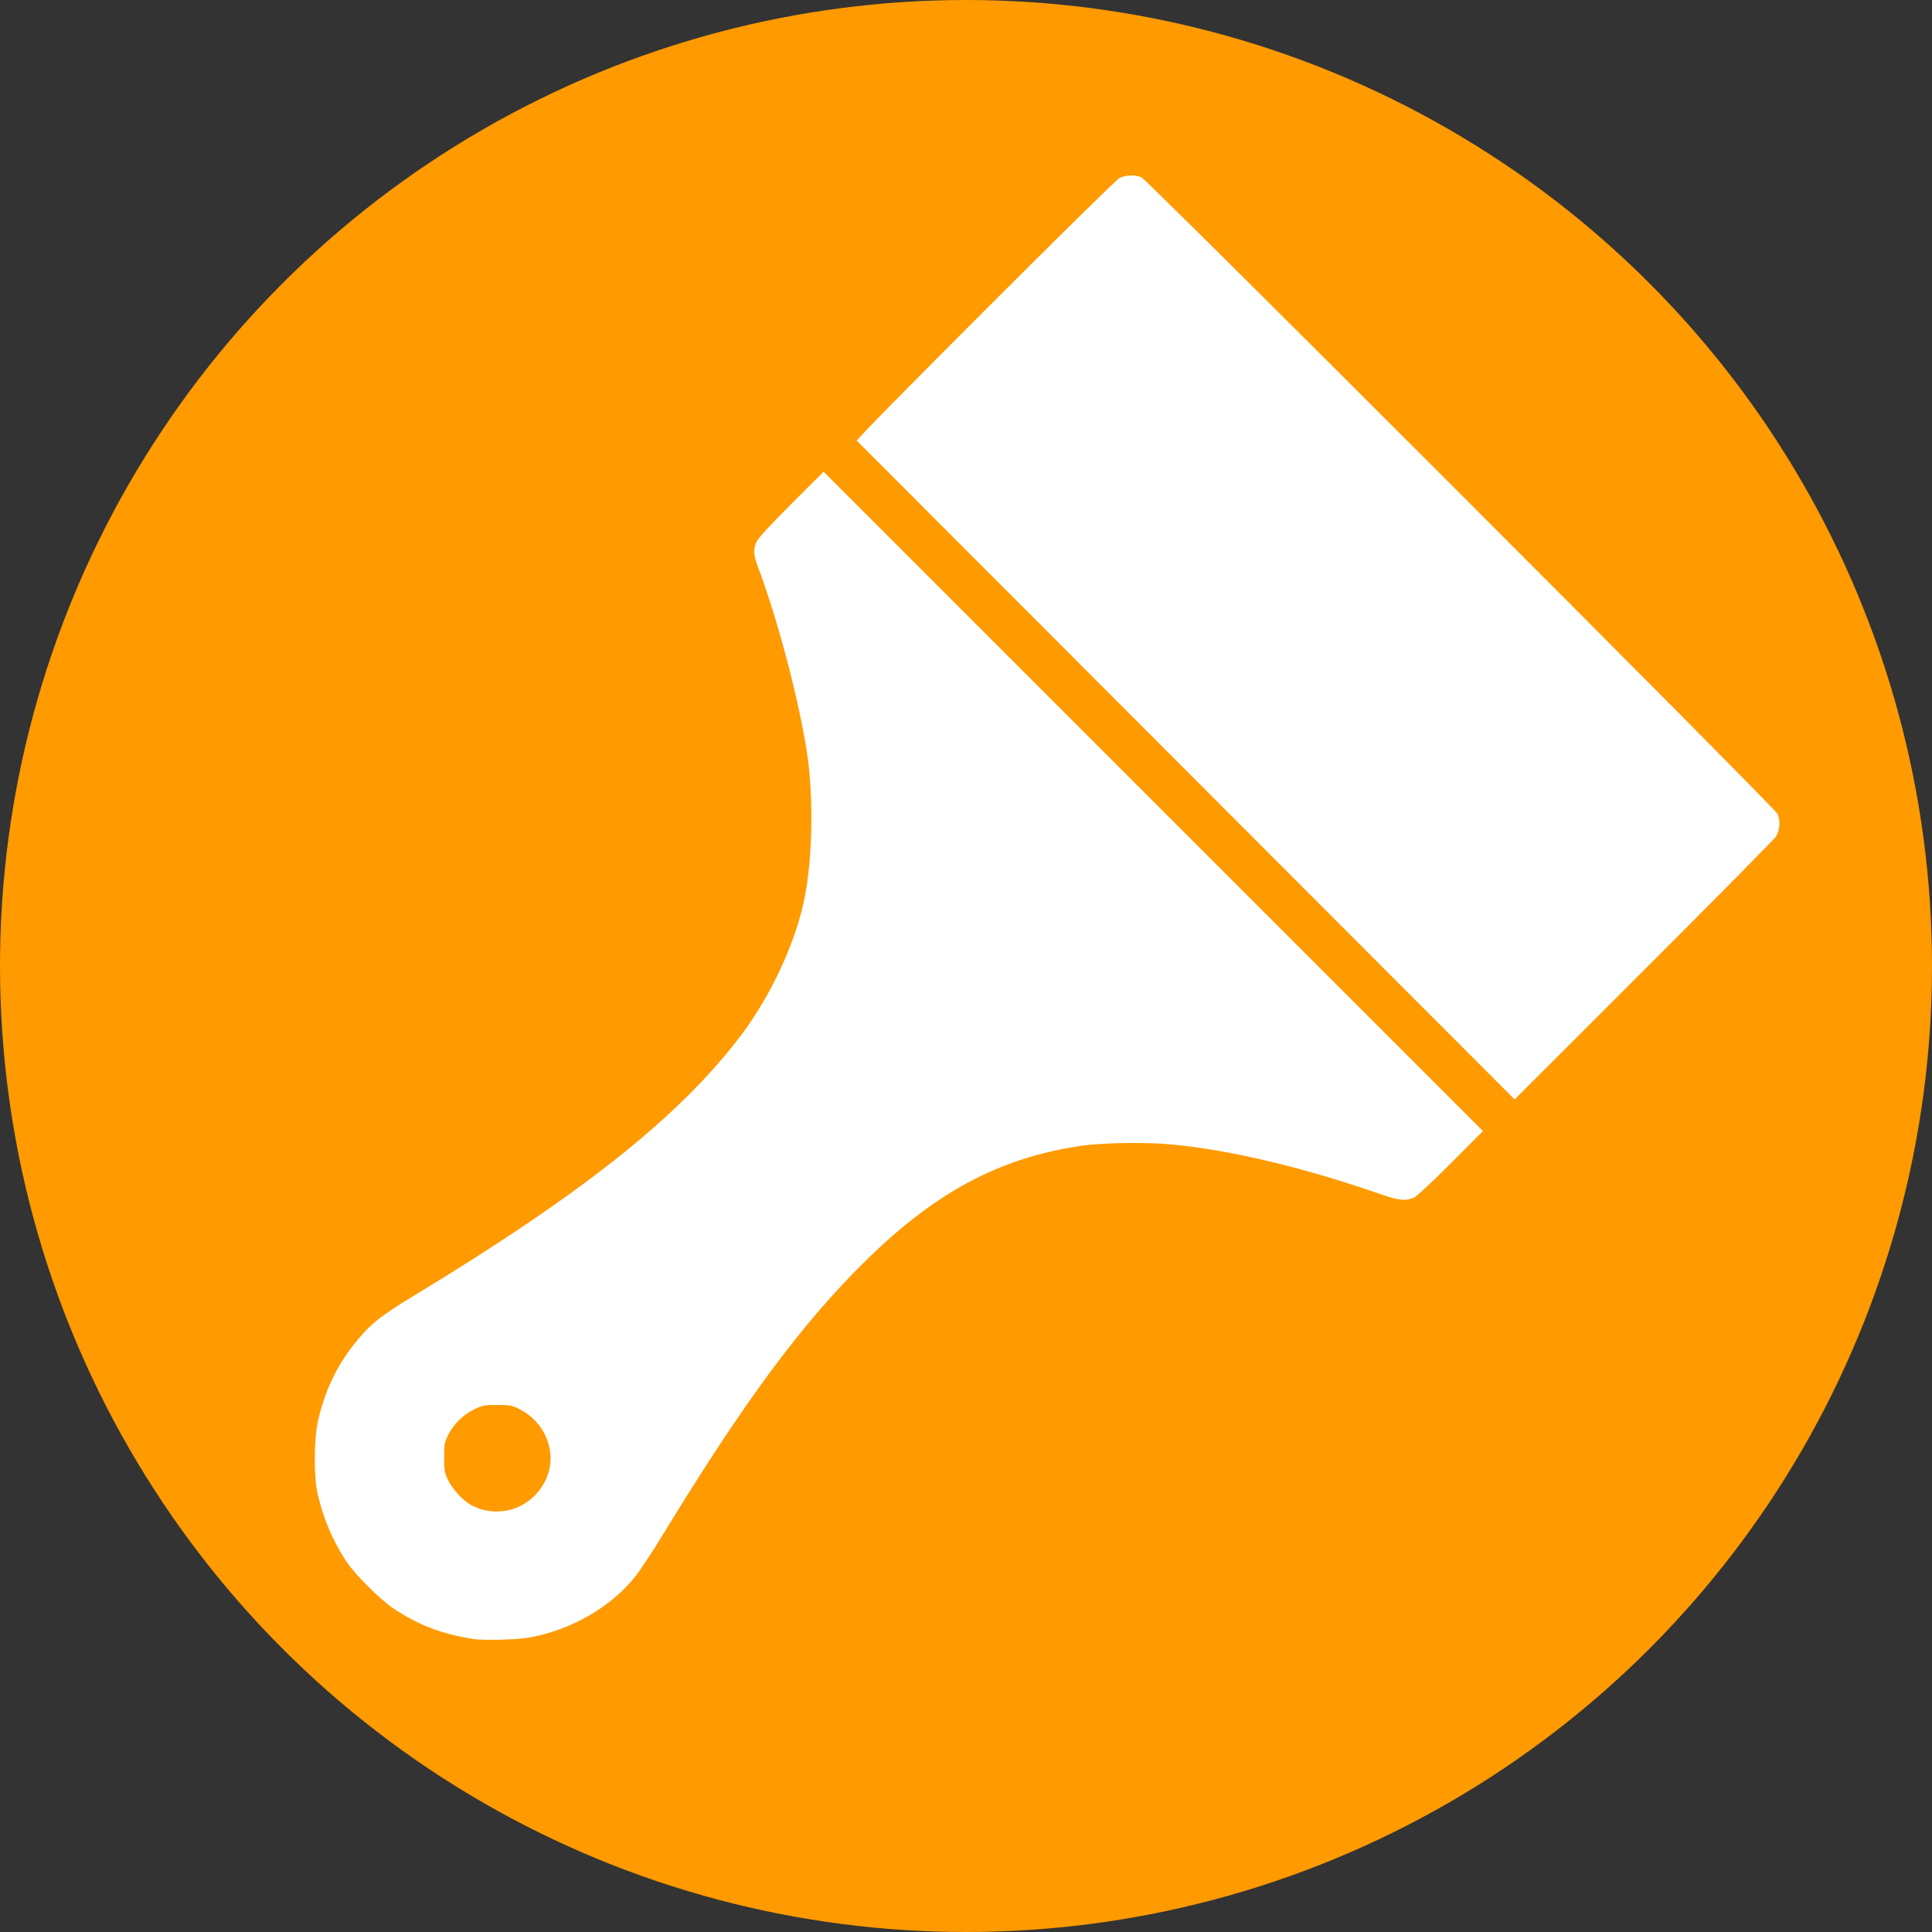
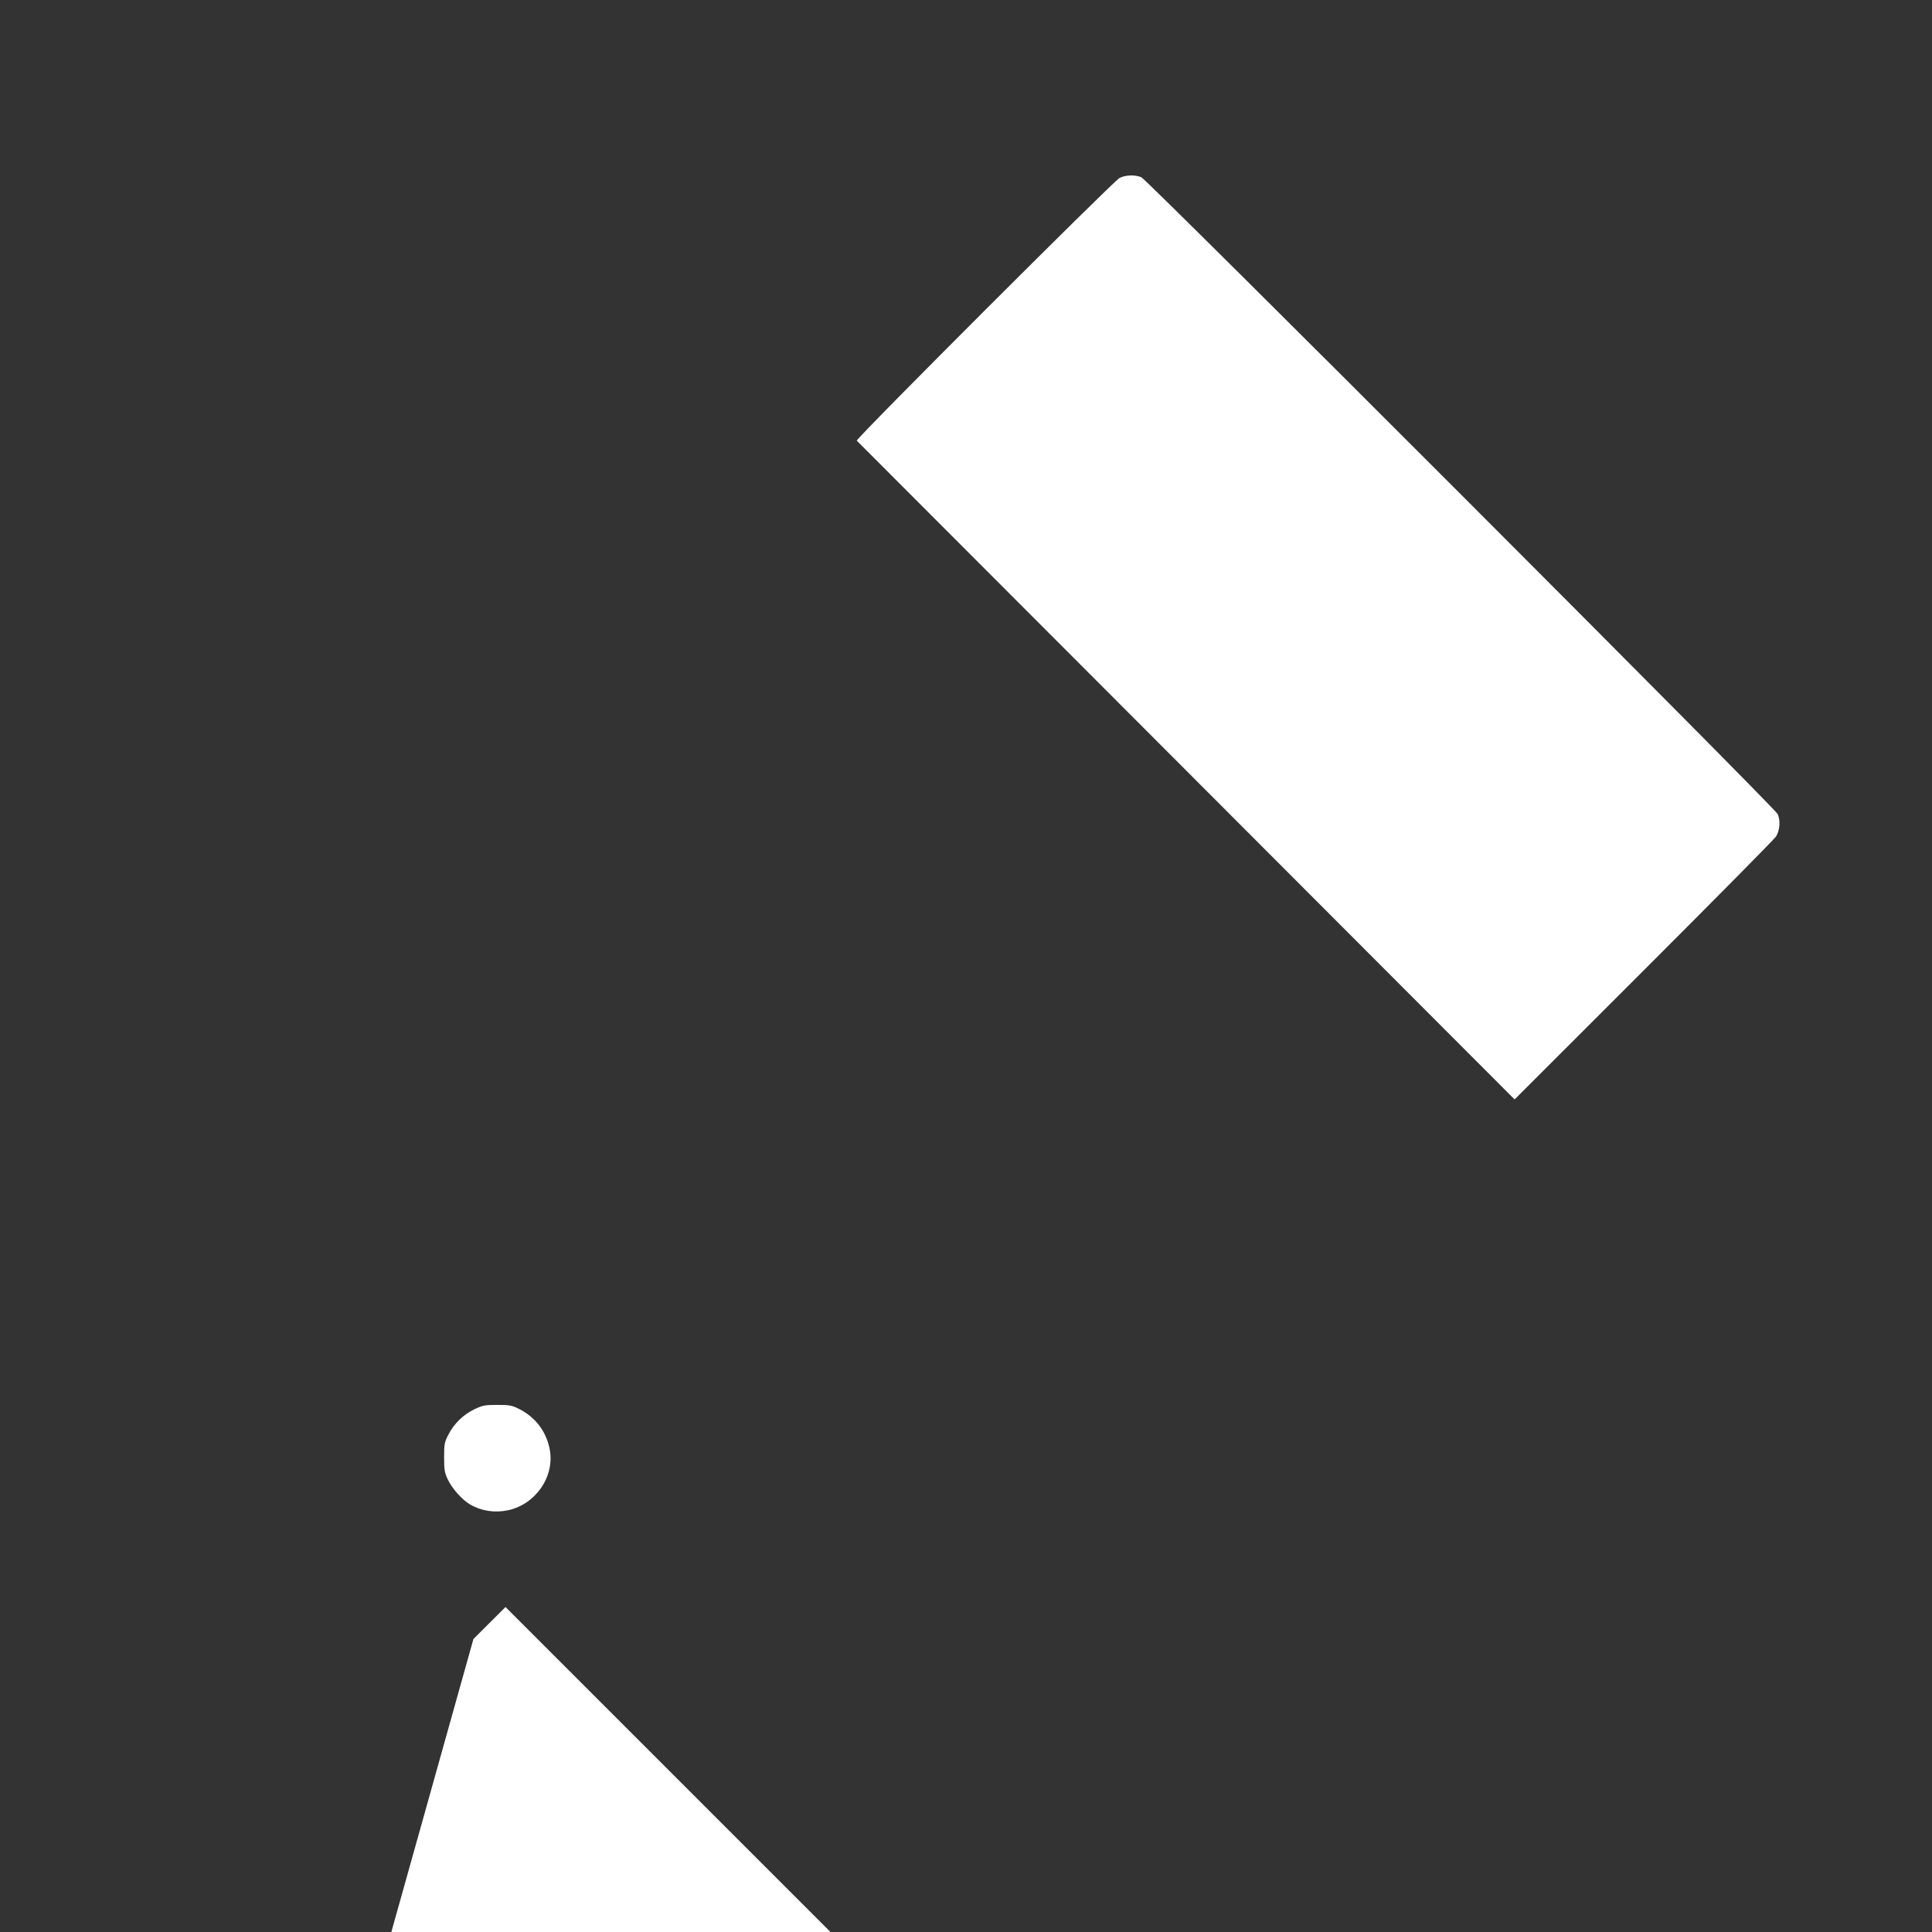
<svg xmlns="http://www.w3.org/2000/svg" xmlns:ns1="http://sodipodi.sourceforge.net/DTD/sodipodi-0.dtd" xmlns:ns2="http://www.inkscape.org/namespaces/inkscape" width="90.276mm" height="90.276mm" viewBox="0 0 90.276 90.276" version="1.1" id="svg1" xml:space="preserve" ns1:docname="icon-artisan_alt.svg" ns2:version="1.4 (86a8ad7, 2024-10-11)">
  <rect x="0" y="0" width="90.276" height="90.276" fill="#333333" stroke="none" />
  <ns1:namedview id="namedview1" pagecolor="#ffffff" bordercolor="#000000" borderopacity="0.25" ns2:showpageshadow="2" ns2:pageopacity="0.0" ns2:pagecheckerboard="0" ns2:deskcolor="#d1d1d1" ns2:document-units="mm" ns2:zoom="0.98646753" ns2:cx="132.79707" ns2:cy="172.83894" ns2:window-width="1920" ns2:window-height="1001" ns2:window-x="-9" ns2:window-y="-9" ns2:window-maximized="1" ns2:current-layer="layer1" />
  <defs id="defs1" />
  <g ns2:label="Calque 1" ns2:groupmode="layer" id="layer1" transform="translate(-712.836,257.235)">
-     <circle style="fill:#ff9a00;fill-opacity:1;stroke:none;stroke-width:6;stroke-linecap:round;stroke-linejoin:round;stroke-dasharray:none;stroke-opacity:1" id="path5" cx="757.974" cy="-212.097" r="45.138" />
-     <path style="fill:#ffffff;fill-opacity:1;stroke-width:0.241" d="m 734.958,-180.649 c -1.474,-0.233 -2.584,-0.657 -3.738,-1.427 -0.616,-0.411 -1.804,-1.596 -2.196,-2.191 -0.662,-1.005 -1.107,-2.065 -1.362,-3.247 -0.166,-0.769 -0.154,-2.476 0.023,-3.278 0.333,-1.511 0.936,-2.743 1.9,-3.883 0.636,-0.752 1.098,-1.112 2.572,-2.005 7.906,-4.789 12.431,-8.387 15.293,-12.163 1.386,-1.829 2.549,-4.321 2.968,-6.362 0.399,-1.945 0.441,-4.933 0.099,-7.034 -0.417,-2.557 -1.375,-6.15 -2.281,-8.554 -0.197,-0.524 -0.207,-0.804 -0.039,-1.15 0.077,-0.159 0.704,-0.836 1.624,-1.755 l 1.498,-1.496 15.405,15.405 15.405,15.405 -1.48,1.485 c -0.814,0.817 -1.586,1.54 -1.716,1.608 -0.348,0.181 -0.729,0.154 -1.469,-0.104 -3.658,-1.276 -7.065,-2.093 -9.844,-2.36 -1.234,-0.119 -3.281,-0.087 -4.302,0.065 -3.789,0.567 -6.768,2.158 -10.018,5.351 -2.999,2.947 -5.682,6.569 -9.479,12.797 -0.469,0.769 -1.038,1.635 -1.264,1.926 -1.144,1.466 -3.06,2.569 -5.048,2.908 -0.551,0.094 -2.105,0.13 -2.551,0.06 z m 1.604,-6.013 c 1.294,-0.275 2.188,-1.556 1.966,-2.819 -0.149,-0.85 -0.673,-1.544 -1.458,-1.929 -0.323,-0.159 -0.431,-0.178 -0.999,-0.178 -0.585,0 -0.672,0.017 -1.068,0.204 -0.52,0.247 -0.96,0.677 -1.224,1.2 -0.176,0.348 -0.191,0.43 -0.191,1.046 0,0.592 0.02,0.71 0.171,1.032 0.198,0.422 0.667,0.949 1.038,1.167 0.522,0.306 1.155,0.405 1.764,0.276 z m 31.703,-34.567 c -8.439,-8.451 -15.367,-15.389 -15.395,-15.416 -0.07,-0.07 11.983,-12.12 12.276,-12.272 0.278,-0.145 0.733,-0.16 1.023,-0.034 0.29,0.126 29.581,29.438 29.729,29.751 0.14,0.296 0.106,0.764 -0.076,1.056 -0.07,0.111 -2.846,2.92 -6.17,6.242 l -6.043,6.04 z" id="path9" />
+     <path style="fill:#ffffff;fill-opacity:1;stroke-width:0.241" d="m 734.958,-180.649 l 1.498,-1.496 15.405,15.405 15.405,15.405 -1.48,1.485 c -0.814,0.817 -1.586,1.54 -1.716,1.608 -0.348,0.181 -0.729,0.154 -1.469,-0.104 -3.658,-1.276 -7.065,-2.093 -9.844,-2.36 -1.234,-0.119 -3.281,-0.087 -4.302,0.065 -3.789,0.567 -6.768,2.158 -10.018,5.351 -2.999,2.947 -5.682,6.569 -9.479,12.797 -0.469,0.769 -1.038,1.635 -1.264,1.926 -1.144,1.466 -3.06,2.569 -5.048,2.908 -0.551,0.094 -2.105,0.13 -2.551,0.06 z m 1.604,-6.013 c 1.294,-0.275 2.188,-1.556 1.966,-2.819 -0.149,-0.85 -0.673,-1.544 -1.458,-1.929 -0.323,-0.159 -0.431,-0.178 -0.999,-0.178 -0.585,0 -0.672,0.017 -1.068,0.204 -0.52,0.247 -0.96,0.677 -1.224,1.2 -0.176,0.348 -0.191,0.43 -0.191,1.046 0,0.592 0.02,0.71 0.171,1.032 0.198,0.422 0.667,0.949 1.038,1.167 0.522,0.306 1.155,0.405 1.764,0.276 z m 31.703,-34.567 c -8.439,-8.451 -15.367,-15.389 -15.395,-15.416 -0.07,-0.07 11.983,-12.12 12.276,-12.272 0.278,-0.145 0.733,-0.16 1.023,-0.034 0.29,0.126 29.581,29.438 29.729,29.751 0.14,0.296 0.106,0.764 -0.076,1.056 -0.07,0.111 -2.846,2.92 -6.17,6.242 l -6.043,6.04 z" id="path9" />
  </g>
</svg>